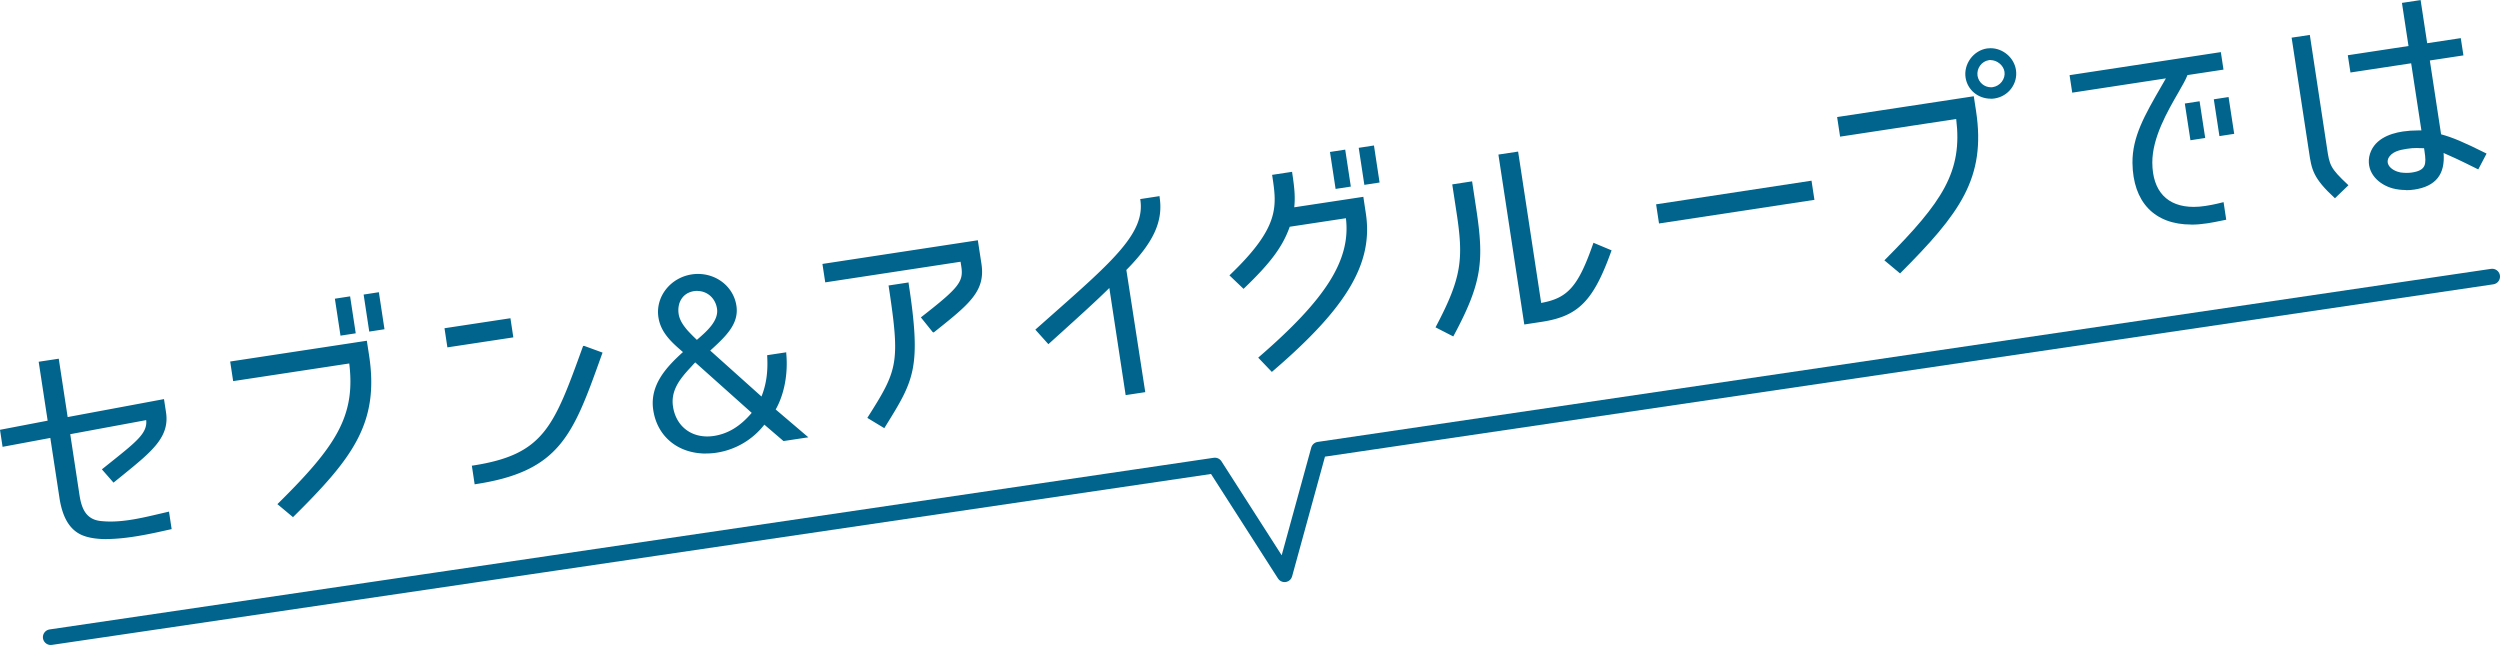
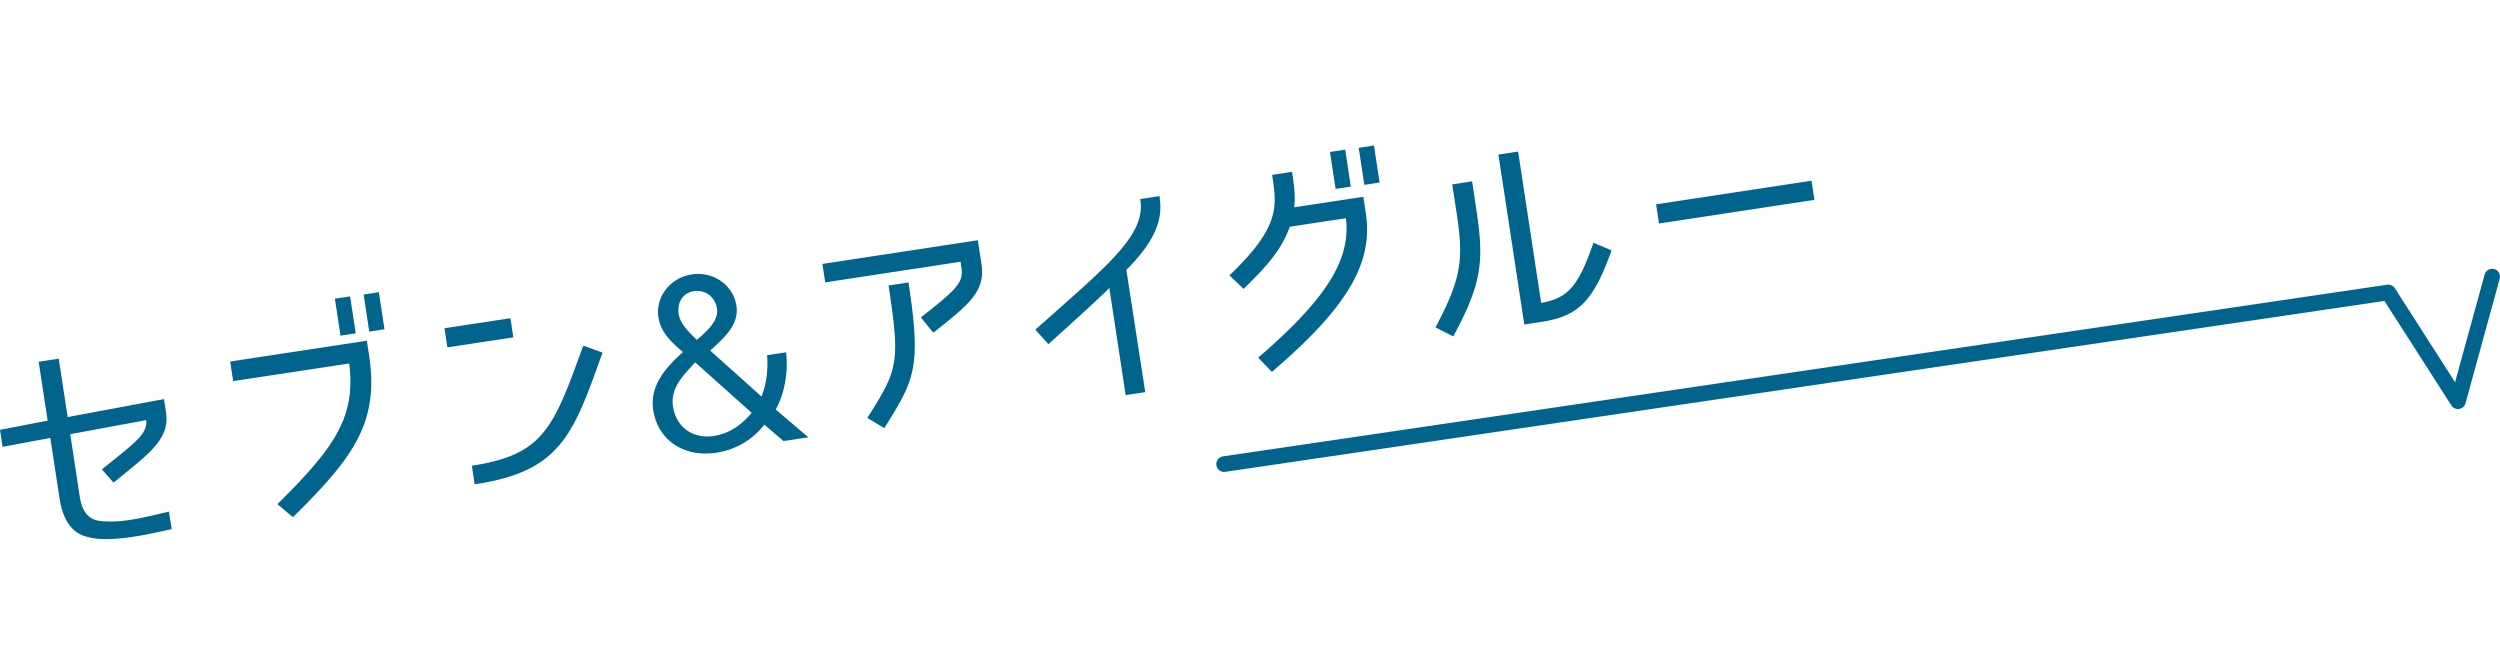
<svg xmlns="http://www.w3.org/2000/svg" viewBox="0 0 319.97 82.55">
  <defs>
    <style>.d{fill:#00648c}</style>
  </defs>
  <g id="b">
    <g id="c">
-       <path fill="none" stroke="#00648c" stroke-linecap="round" stroke-linejoin="round" stroke-width="2" d="M318.97 35.4L168.79 57.55l-4.38 15.95-8.92-13.92-149 21.97" />
+       <path fill="none" stroke="#00648c" stroke-linecap="round" stroke-linejoin="round" stroke-width="2" d="M318.97 35.4l-4.38 15.95-8.92-13.92-149 21.97" />
      <path class="d" d="M13.64 69c-1.35 0-2.44-.19-3.23-.55-1.5-.69-2.42-2.23-2.8-4.73l-1.17-7.67-6.11 1.14L0 55.01l6.1-1.17-1.15-7.54 2.57-.39 1.14 7.47 12.33-2.3.26 1.7c.48 3.16-1.8 5-5.57 8.06l-1.15.93-1.49-1.7 1.29-1.03c3.2-2.56 4.56-3.66 4.38-5.27l-9.72 1.8 1.18 7.76c.25 1.63.76 3.17 2.77 3.36.4.04.8.06 1.2.06 2.1 0 4.25-.51 6.33-1l1.16-.27.34 2.24-.55.12c-1.91.43-5.1 1.15-7.79 1.15zm21.86-4.47l.08-.08c7.43-7.34 9.94-11.18 9.12-17.93l-14.86 2.26-.38-2.51 17.49-2.66.29 1.88c1.32 8.66-2.1 13.14-9.68 20.64l-.06.06-2-1.67zm7.36-26.3l1.95-.3.72 4.73-1.95.3-.72-4.73zm3.68-.53l1.95-.3.72 4.74-1.95.3-.72-4.74zm13.85 21.89h.1c9.11-1.4 10.37-4.88 14.1-15.2l.03-.09.12-.04 2.38.87-.15.41c-3.63 10.15-5.29 14.79-16.12 16.43l-.1.02-.36-2.39zm-3.5-17.58l8.44-1.28.37 2.45-8.44 1.28-.37-2.45zm33.47 16.04c-3.59 0-6.24-2.18-6.75-5.56-.49-3.21 1.69-5.52 3.8-7.43-1.4-1.21-2.84-2.46-3.14-4.45-.4-2.61 1.52-5.07 4.27-5.49.26-.04.52-.06.78-.06 2.5 0 4.57 1.71 4.93 4.06.36 2.33-1.35 3.93-3.35 5.75l6.56 5.88c.62-1.54.85-3.2.73-5.2v-.09l2.44-.37v.11c.25 2.64-.25 5.26-1.35 7.21l4.18 3.56-3.18.48-2.45-2.1a9.588 9.588 0 01-6.12 3.59c-.45.07-.9.1-1.34.1zm-1.72-11.3c-.25.27-.51.54-.76.83-1.07 1.22-2.03 2.61-1.74 4.47.35 2.32 2.07 3.81 4.38 3.81.27 0 .54-.02.82-.06 1.84-.28 3.39-1.22 4.87-2.96l-7.23-6.46-.35.37zm.6-9.52c-.14 0-.27.01-.41.03-.7.11-1.26.45-1.61 1-.34.52-.47 1.21-.36 1.93.08.55.37 1.15.86 1.76.23.31.49.57.76.85.21.22.43.43.64.63l.07.07.14-.12c1.13-.98 2.67-2.33 2.44-3.87-.2-1.34-1.24-2.27-2.53-2.27zm21.77 16.26l.05-.09c3.86-6.08 4.17-6.92 2.68-16.76l-.02-.1 2.57-.39v.1c1.66 10.83.7 12.39-2.88 18.18l-.23.37-2.18-1.32zm8.37-10.98l-1.52-1.89.08-.06c4.77-3.72 5.39-4.5 5.1-6.42l-.1-.64-17.32 2.64-.36-2.36 19.89-3.03.46 3c.54 3.51-1.52 5.15-6.03 8.74l-.08.06-.11-.04zm22.61-5.66c-1.66 1.64-3.65 3.44-6.38 5.91l-1.43 1.29-1.67-1.86 2.09-1.85c7.98-7.05 11.98-10.59 11.35-14.76l-.02-.1 2.48-.38v.1c.49 3.1-.75 5.81-4.25 9.35l2.42 15.64-2.51.38-2.09-13.72zm19.05 8.92l.08-.07c8.65-7.47 11.78-12.47 11.14-17.77l-7.19 1.09c-.91 2.56-2.45 4.63-5.84 7.88l-.07.07-1.81-1.73.08-.07c6.4-6.13 6-8.74 5.4-12.69l-.02-.1 2.57-.39v.1c.36 2.29.38 3.32.27 4.44l8.84-1.34.32 2.12c.97 6.36-2.39 12.04-11.96 20.23l-.07.06-1.73-1.81zm9.18-26.32l1.95-.3.72 4.73-1.95.3-.72-4.73zm3.68-.53l1.95-.3.72 4.74-1.95.3-.72-4.74zm9.83 22.97l.05-.09c3.33-6.31 3.55-8.66 2.63-14.66l-.54-3.54 2.54-.39.53 3.51c1.01 6.66.77 9.44-2.89 16.25l-.05.09-2.28-1.17zm8.06-22.11l2.51-.38 2.95 19.37c3.43-.61 4.75-2.13 6.66-7.6l.03-.1 2.32.97-.03.09c-2.3 6.4-4.21 8.34-8.91 9.06l-2.23.34-3.31-21.73z" />
      <path class="d" transform="rotate(-8.65 222.118 25.841)" d="M212.03 24.62h20.12v2.48h-20.12z" />
-       <path class="d" d="M241.18 33.32l.08-.08c7.42-7.44 9.93-11.29 9.11-18.01l-14.86 2.26-.38-2.51 17.49-2.66.29 1.88c1.31 8.62-2.1 13.14-9.66 20.73l-.06.07-2-1.67zm13.61-20.69c-1.63 0-2.98-1.13-3.22-2.7-.13-.83.1-1.71.62-2.42s1.3-1.19 2.13-1.31c.15-.02.3-.03.45-.03 1.59 0 3.02 1.22 3.25 2.79.26 1.74-.96 3.37-2.73 3.64-.17.03-.34.04-.5.04zm-.02-4.95c-.07 0-.15 0-.22.02-.93.14-1.59 1.06-1.45 2 .13.84.86 1.47 1.71 1.47.08 0 .17 0 .26-.02.44-.07.85-.32 1.13-.68.29-.38.42-.84.35-1.29-.12-.81-.94-1.49-1.79-1.49zm25.68 21.06c-4.71 0-7.46-2.88-7.52-7.89-.03-3.34 1.55-6.09 3.74-9.88l.54-.94-11.99 1.83-.34-2.24 19.36-2.95.34 2.24-4.61.7c-.22.58-.65 1.33-1.15 2.2-1.42 2.46-3.37 5.83-3.35 9.02.02 3.64 1.91 5.65 5.3 5.65.47 0 .96-.04 1.48-.12.33-.05 1.1-.17 2.23-.46l.11-.03.34 2.25-.09.02c-1.06.22-1.83.37-2.31.44-.72.11-1.41.17-2.07.17zm-.82-15.49l1.89-.29.72 4.7-1.89.29-.72-4.7zm3.71-.54l1.89-.29.72 4.71-1.89.29-.72-4.71zm15.51 12.67c-2.83-2.61-2.99-3.67-3.33-5.98L293.3 4.82l2.33-.35 2.2 14.49c.32 2.15.38 2.54 2.67 4.68l.07.07-1.73 1.67zm9.08-1.06c-.6 0-1.16-.07-1.69-.21-1.71-.46-3.38-1.91-3.01-4.04.45-2.21 2.59-2.98 4.31-3.24.61-.09 1.28-.14 2.05-.14h.32L308.6 8.1l-7.77 1.18-.34-2.21 7.77-1.18-.84-5.52 2.39-.36.84 5.52 4.3-.65.34 2.21-4.3.65 1.44 9.45c1.44.39 2.85.98 5.73 2.42l.09.05-1.06 2.02-.09-.04c-2.46-1.23-3.42-1.66-4.35-2.06.22 2.73-1 4.26-3.72 4.68-.37.06-.74.08-1.11.08zm1.46-5.38c-.46 0-.88.03-1.36.11-.93.14-1.96.37-2.37 1.25-.11.29-.1.58.06.85.28.5.96.82 1.5.92.28.04.55.06.82.06.23 0 .45-.02.66-.05.88-.13 1.37-.4 1.58-.84.2-.43.16-1.04.02-1.94l-.05-.33h-.04c-.29-.01-.55-.02-.82-.02z" />
    </g>
  </g>
</svg>